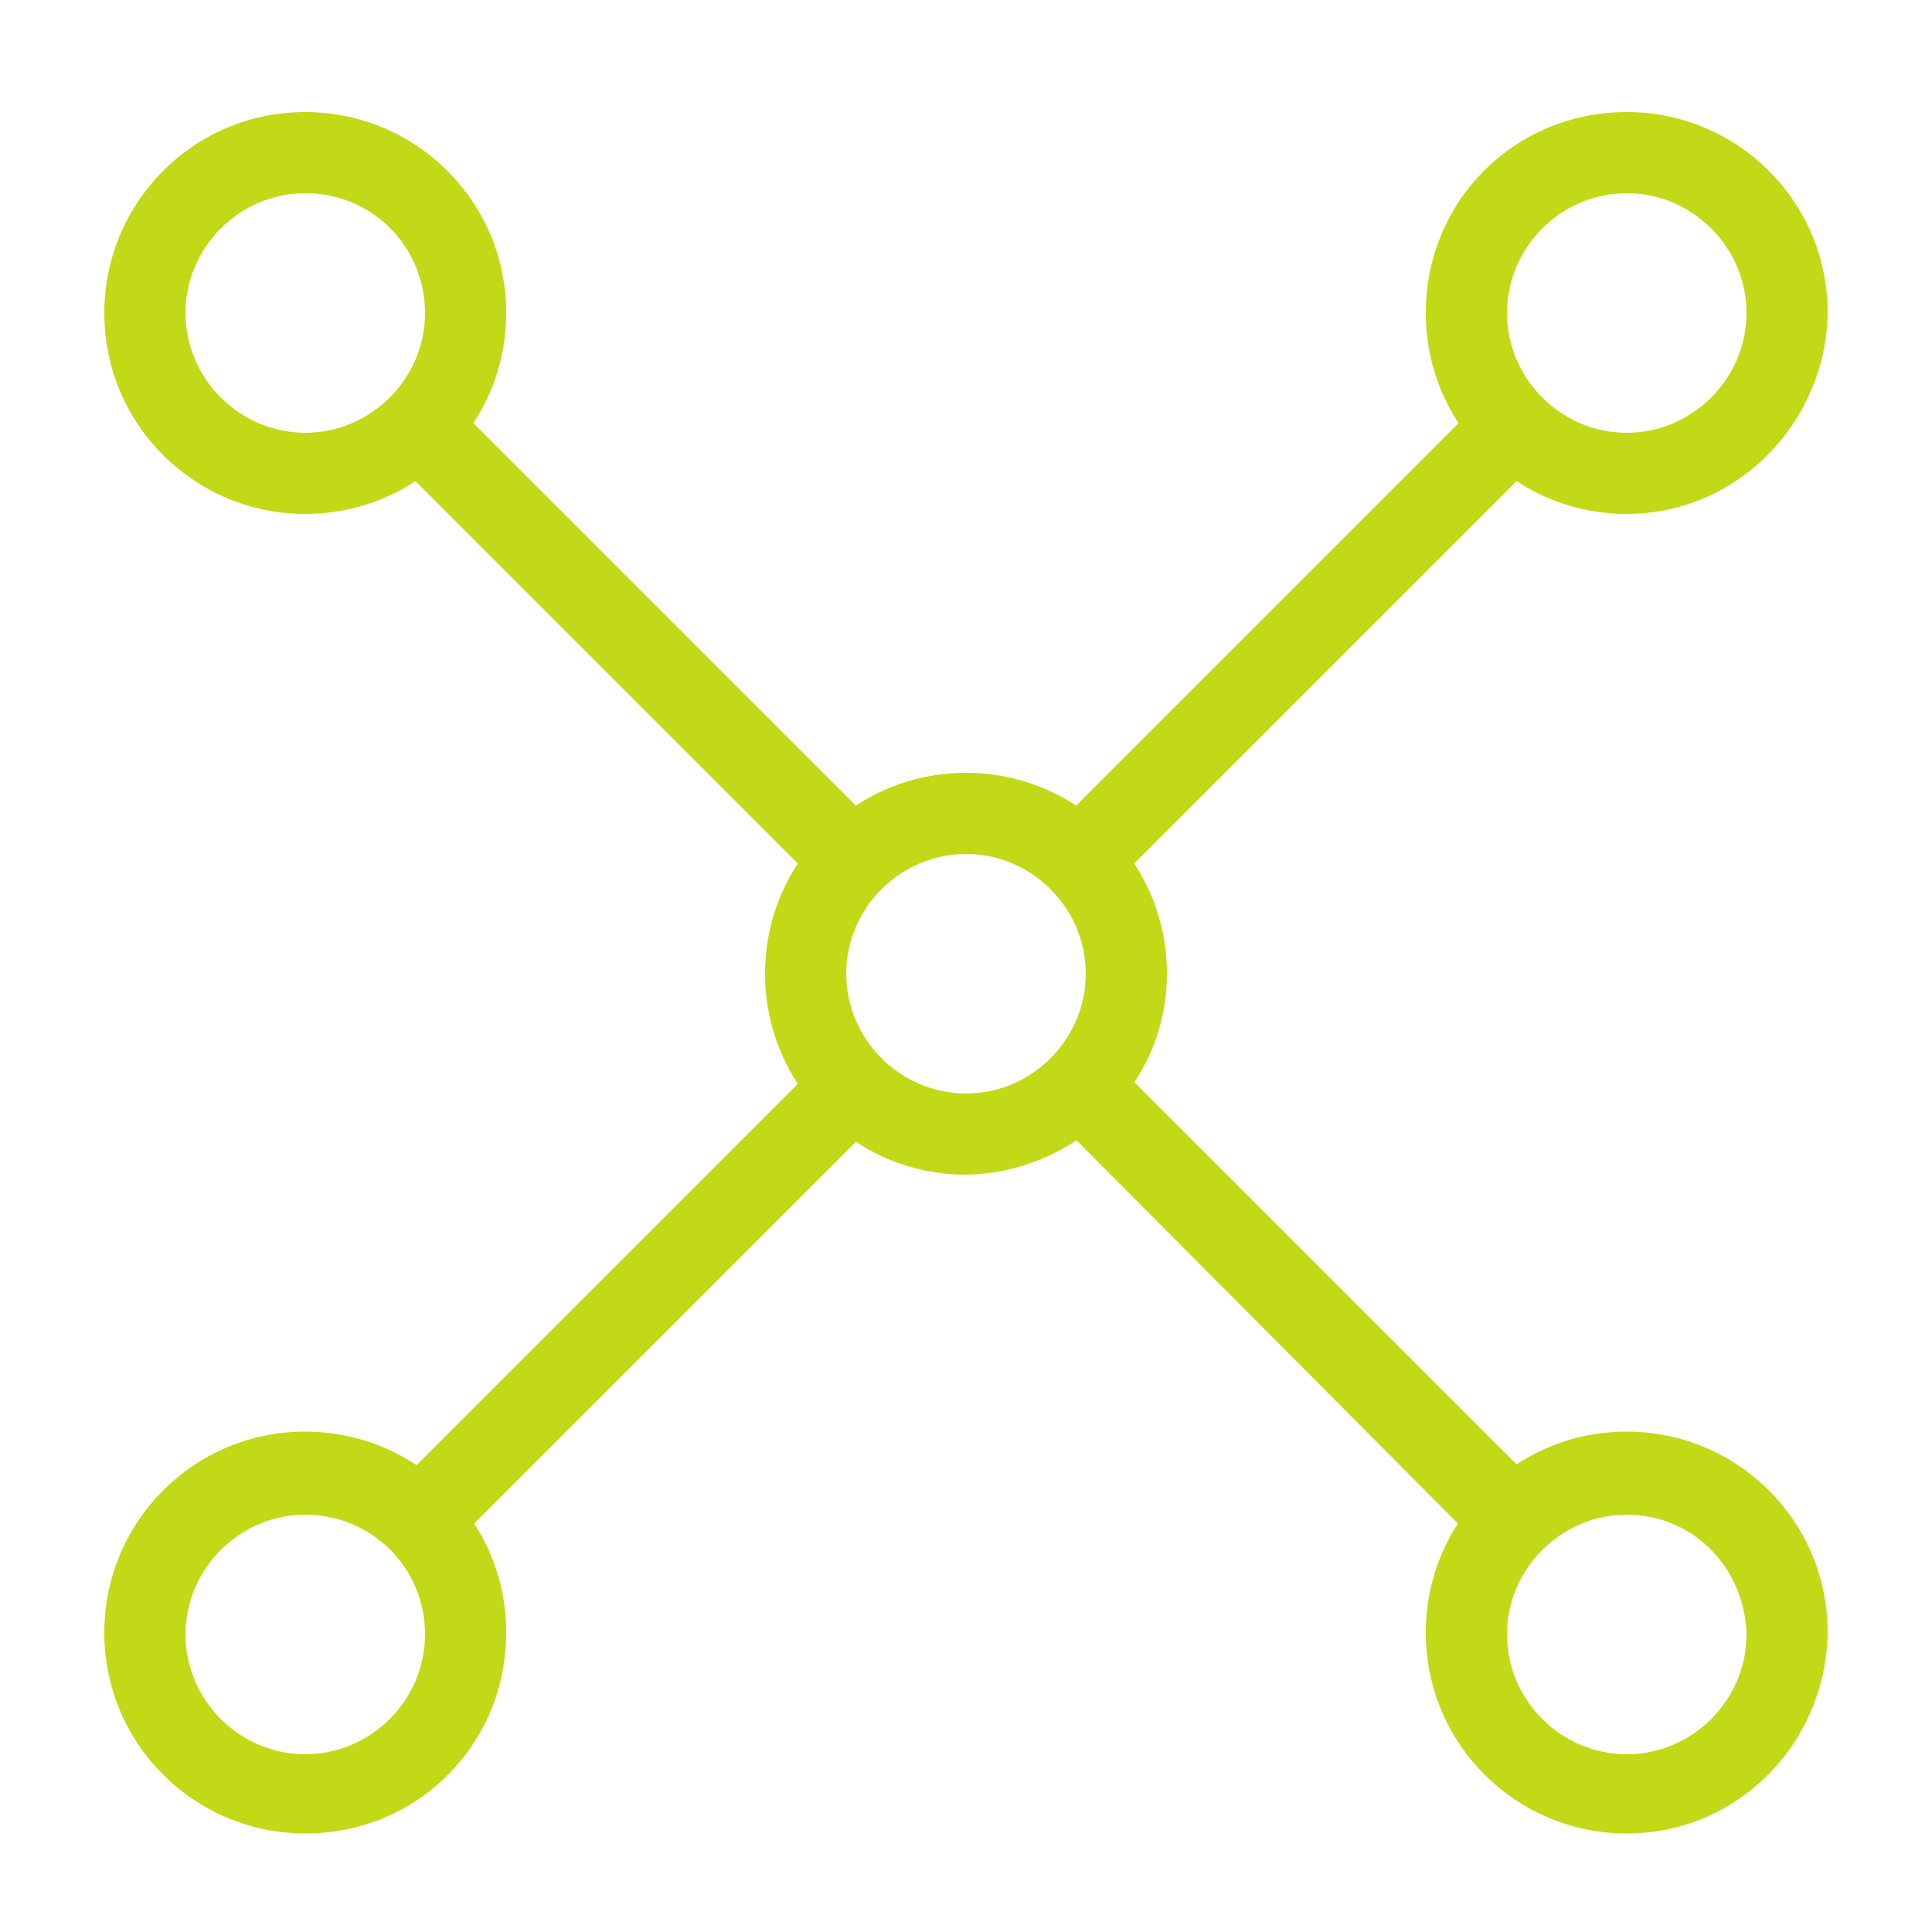
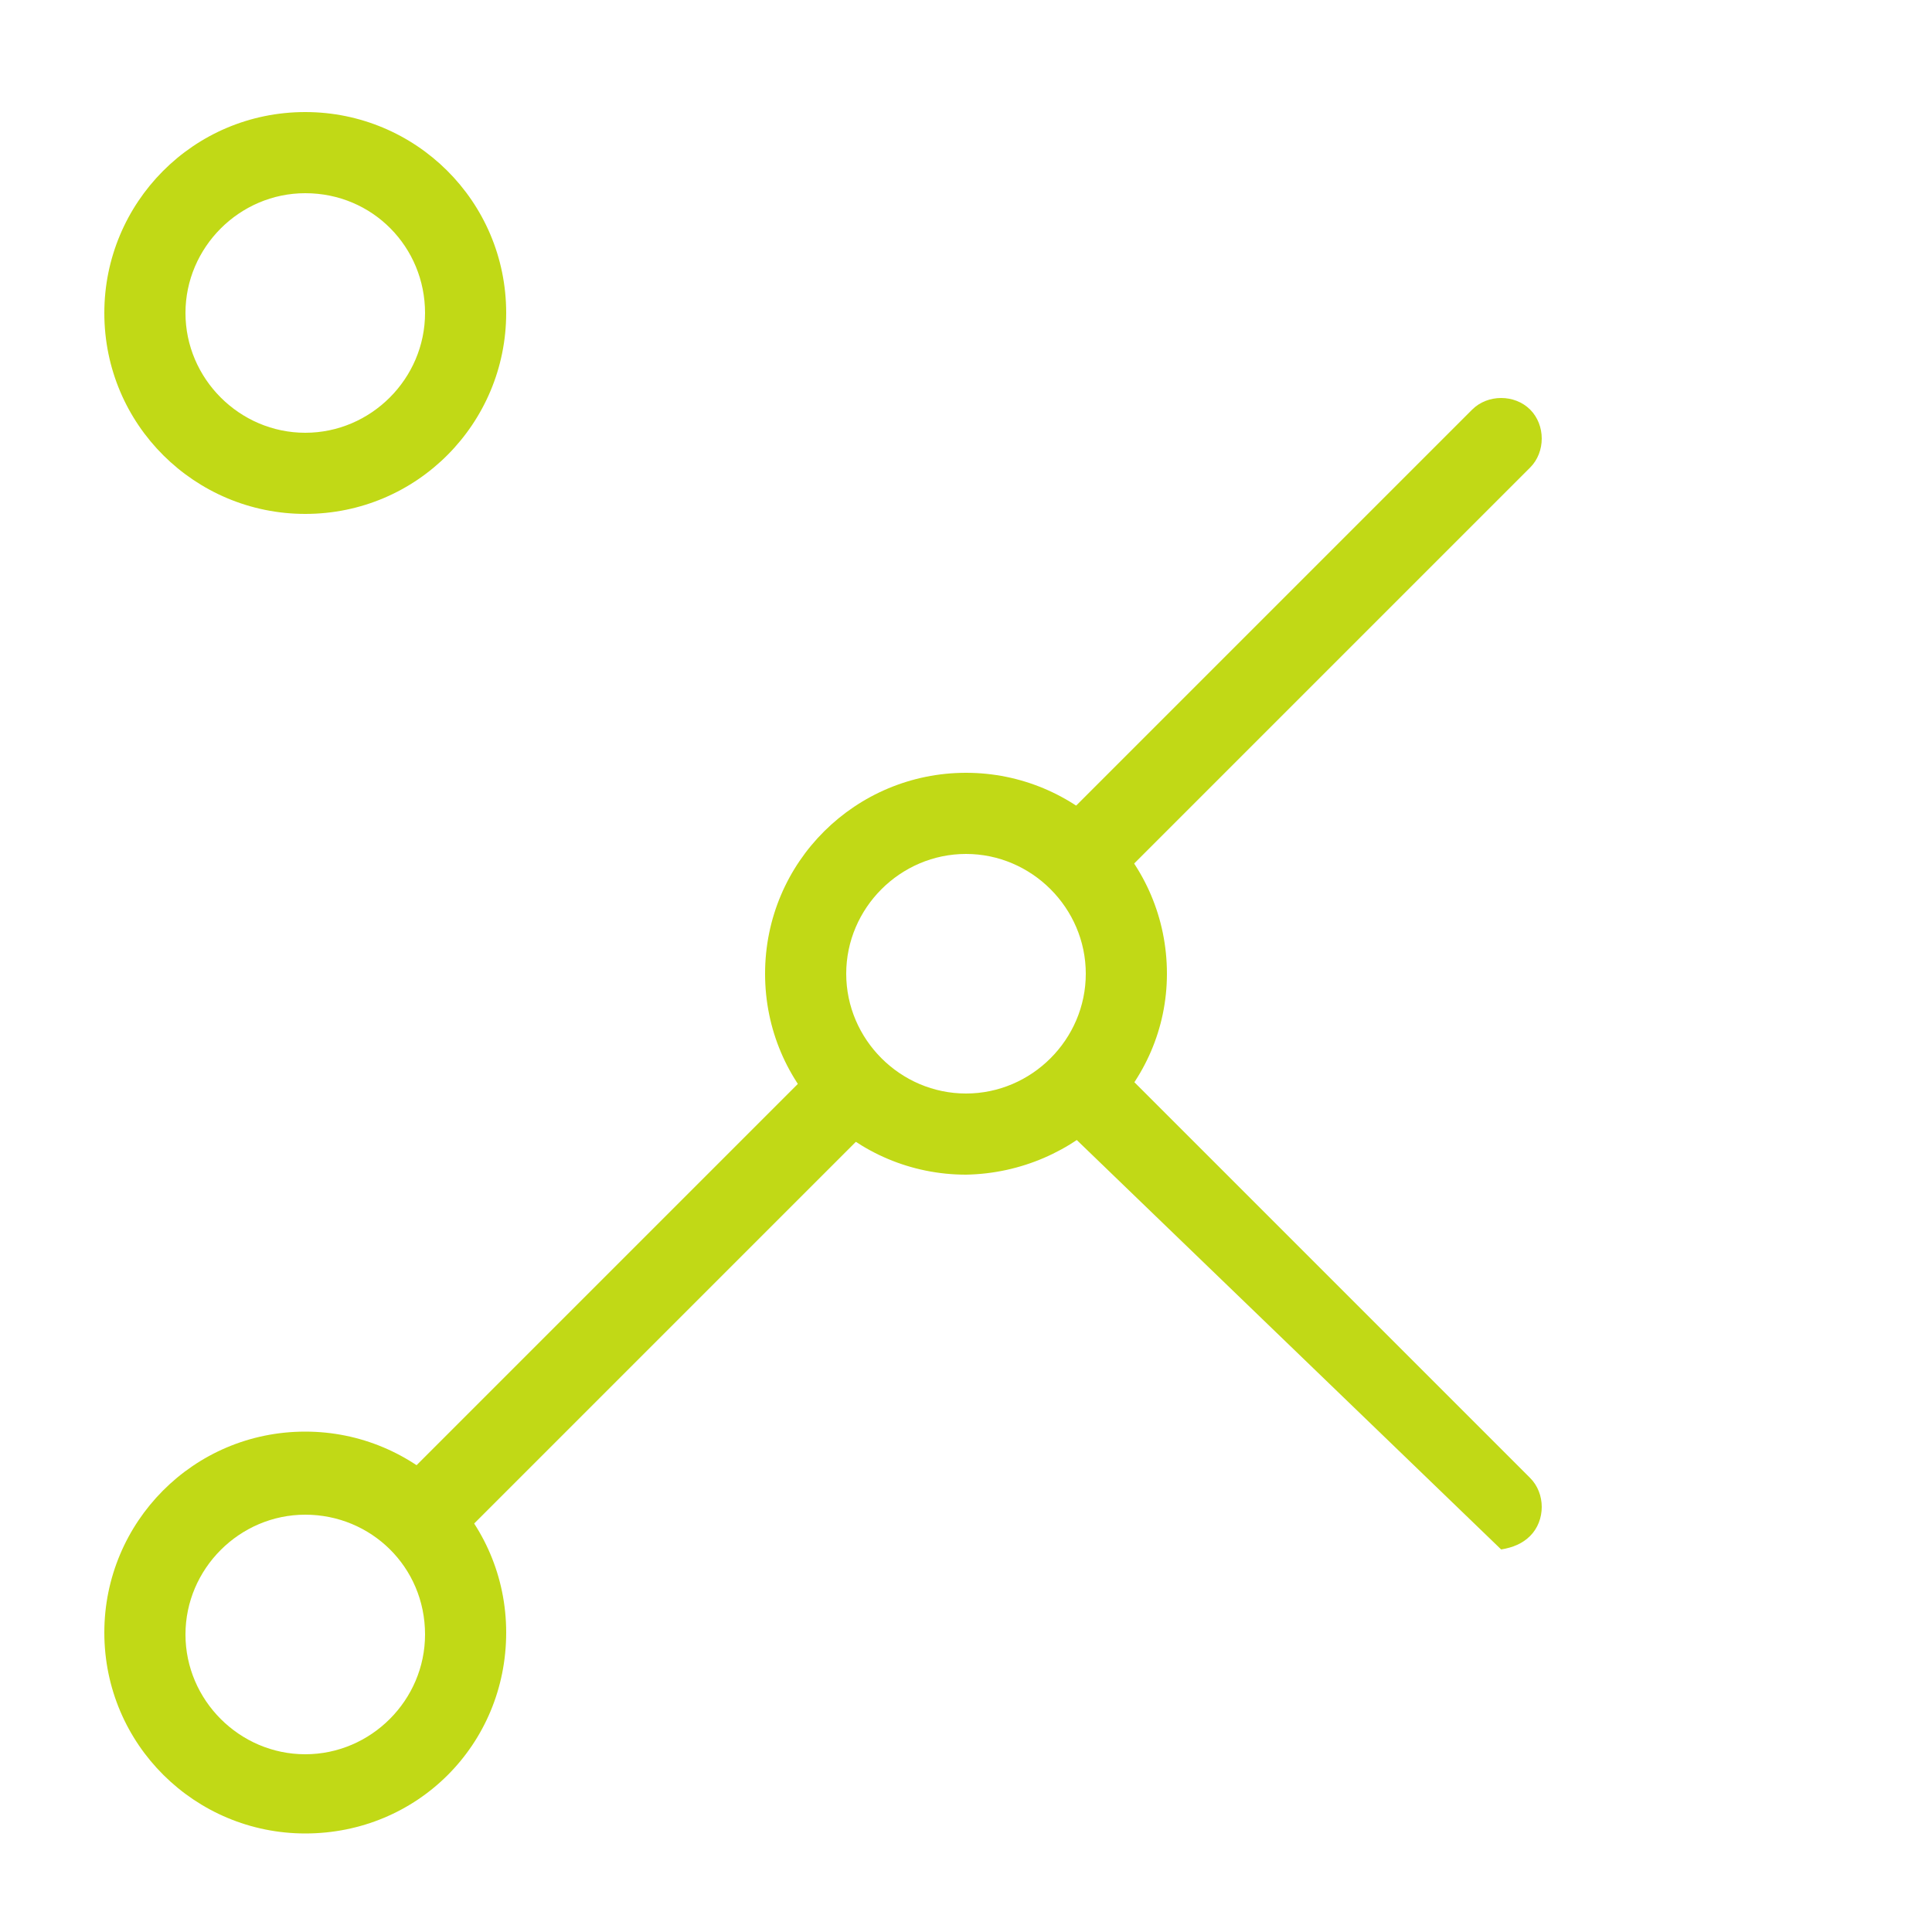
<svg xmlns="http://www.w3.org/2000/svg" version="1.1" id="Ebene_1" x="0px" y="0px" viewBox="0 0 100 100" style="enable-background:new 0 0 100 100;" xml:space="preserve">
  <style type="text/css">
	.st0{fill:#C1D916;}
</style>
-   <path class="st0" d="M77.7,80.2c-0.6,0-1.1-0.2-1.5-0.6L55,58.3c-0.8-0.8-0.8-2.2,0-3s2.2-0.8,3,0l0,0l21.2,21.2  c0.8,0.8,0.8,2.2,0,3C78.8,79.9,78.3,80.1,77.7,80.2L77.7,80.2z" />
-   <path class="st0" d="M84.2,94.9c-5.7,0-10.4-4.6-10.4-10.4c0-5.7,4.6-10.4,10.4-10.4c5.7,0,10.4,4.6,10.4,10.4c0,0,0,0,0,0  C94.5,90.3,89.9,94.9,84.2,94.9z M84.2,78.4c-3.4,0-6.2,2.8-6.2,6.2s2.8,6.2,6.2,6.2s6.2-2.8,6.2-6.2C90.3,81.1,87.6,78.4,84.2,78.4  z" />
-   <path class="st0" d="M43.5,46c-0.6,0-1.1-0.2-1.5-0.6L20.8,24.2c-0.8-0.8-0.8-2.2,0-3s2.2-0.8,3,0L45,42.4c0.8,0.8,0.8,2.1,0,3  C44.6,45.8,44.1,46,43.5,46z" />
+   <path class="st0" d="M77.7,80.2L55,58.3c-0.8-0.8-0.8-2.2,0-3s2.2-0.8,3,0l0,0l21.2,21.2  c0.8,0.8,0.8,2.2,0,3C78.8,79.9,78.3,80.1,77.7,80.2L77.7,80.2z" />
  <path class="st0" d="M15.8,26.6c-5.7,0-10.4-4.6-10.4-10.4c0-5.7,4.6-10.4,10.4-10.4c5.7,0,10.4,4.6,10.4,10.4c0,0,0,0,0,0  C26.2,21.9,21.6,26.6,15.8,26.6z M15.8,10c-3.4,0-6.2,2.8-6.2,6.2s2.8,6.2,6.2,6.2c3.4,0,6.2-2.8,6.2-6.2c0,0,0,0,0,0  C22,12.8,19.3,10,15.8,10C15.8,10,15.8,10,15.8,10L15.8,10z" />
  <path class="st0" d="M50,60.8c-5.7,0-10.4-4.6-10.4-10.4S44.3,40,50,40c5.7,0,10.4,4.6,10.4,10.4c0,0,0,0,0,0  C60.4,56.1,55.7,60.7,50,60.8z M50,44.2c-3.4,0-6.2,2.8-6.2,6.2s2.8,6.2,6.2,6.2c3.4,0,6.2-2.8,6.2-6.2c0,0,0,0,0,0  C56.2,47,53.4,44.2,50,44.2z" />
  <path class="st0" d="M22.3,80.2c-1.2,0-2.1-0.9-2.1-2.1c0-0.6,0.2-1.1,0.6-1.5L42,55.4c0.8-0.8,2.2-0.8,3,0s0.8,2.2,0,3L23.8,79.6  C23.4,79.9,22.9,80.2,22.3,80.2z" />
  <path class="st0" d="M15.8,94.9c-5.7,0-10.4-4.6-10.4-10.4c0-5.7,4.6-10.4,10.4-10.4c5.7,0,10.4,4.6,10.4,10.4c0,0,0,0,0,0  C26.2,90.3,21.6,94.9,15.8,94.9z M15.8,78.4c-3.4,0-6.2,2.8-6.2,6.2s2.8,6.2,6.2,6.2S22,88,22,84.6c0,0,0,0,0,0  C22,81.1,19.2,78.4,15.8,78.4z" />
  <path class="st0" d="M56.5,46c-1.2,0-2.1-0.9-2.1-2.1c0-0.6,0.2-1.1,0.6-1.5l21.2-21.2c0.8-0.8,2.2-0.8,3,0s0.8,2.2,0,3L58,45.4  C57.6,45.8,57.1,46,56.5,46z" />
-   <path class="st0" d="M84.2,26.6c-5.7,0-10.4-4.6-10.4-10.4S78.4,5.8,84.2,5.8c5.7,0,10.4,4.6,10.4,10.4c0,0,0,0,0,0  C94.5,21.9,89.9,26.6,84.2,26.6z M84.2,10c-3.4,0-6.2,2.8-6.2,6.2s2.8,6.2,6.2,6.2s6.2-2.8,6.2-6.2C90.4,12.8,87.6,10,84.2,10  C84.2,10,84.2,10,84.2,10L84.2,10z" />
</svg>